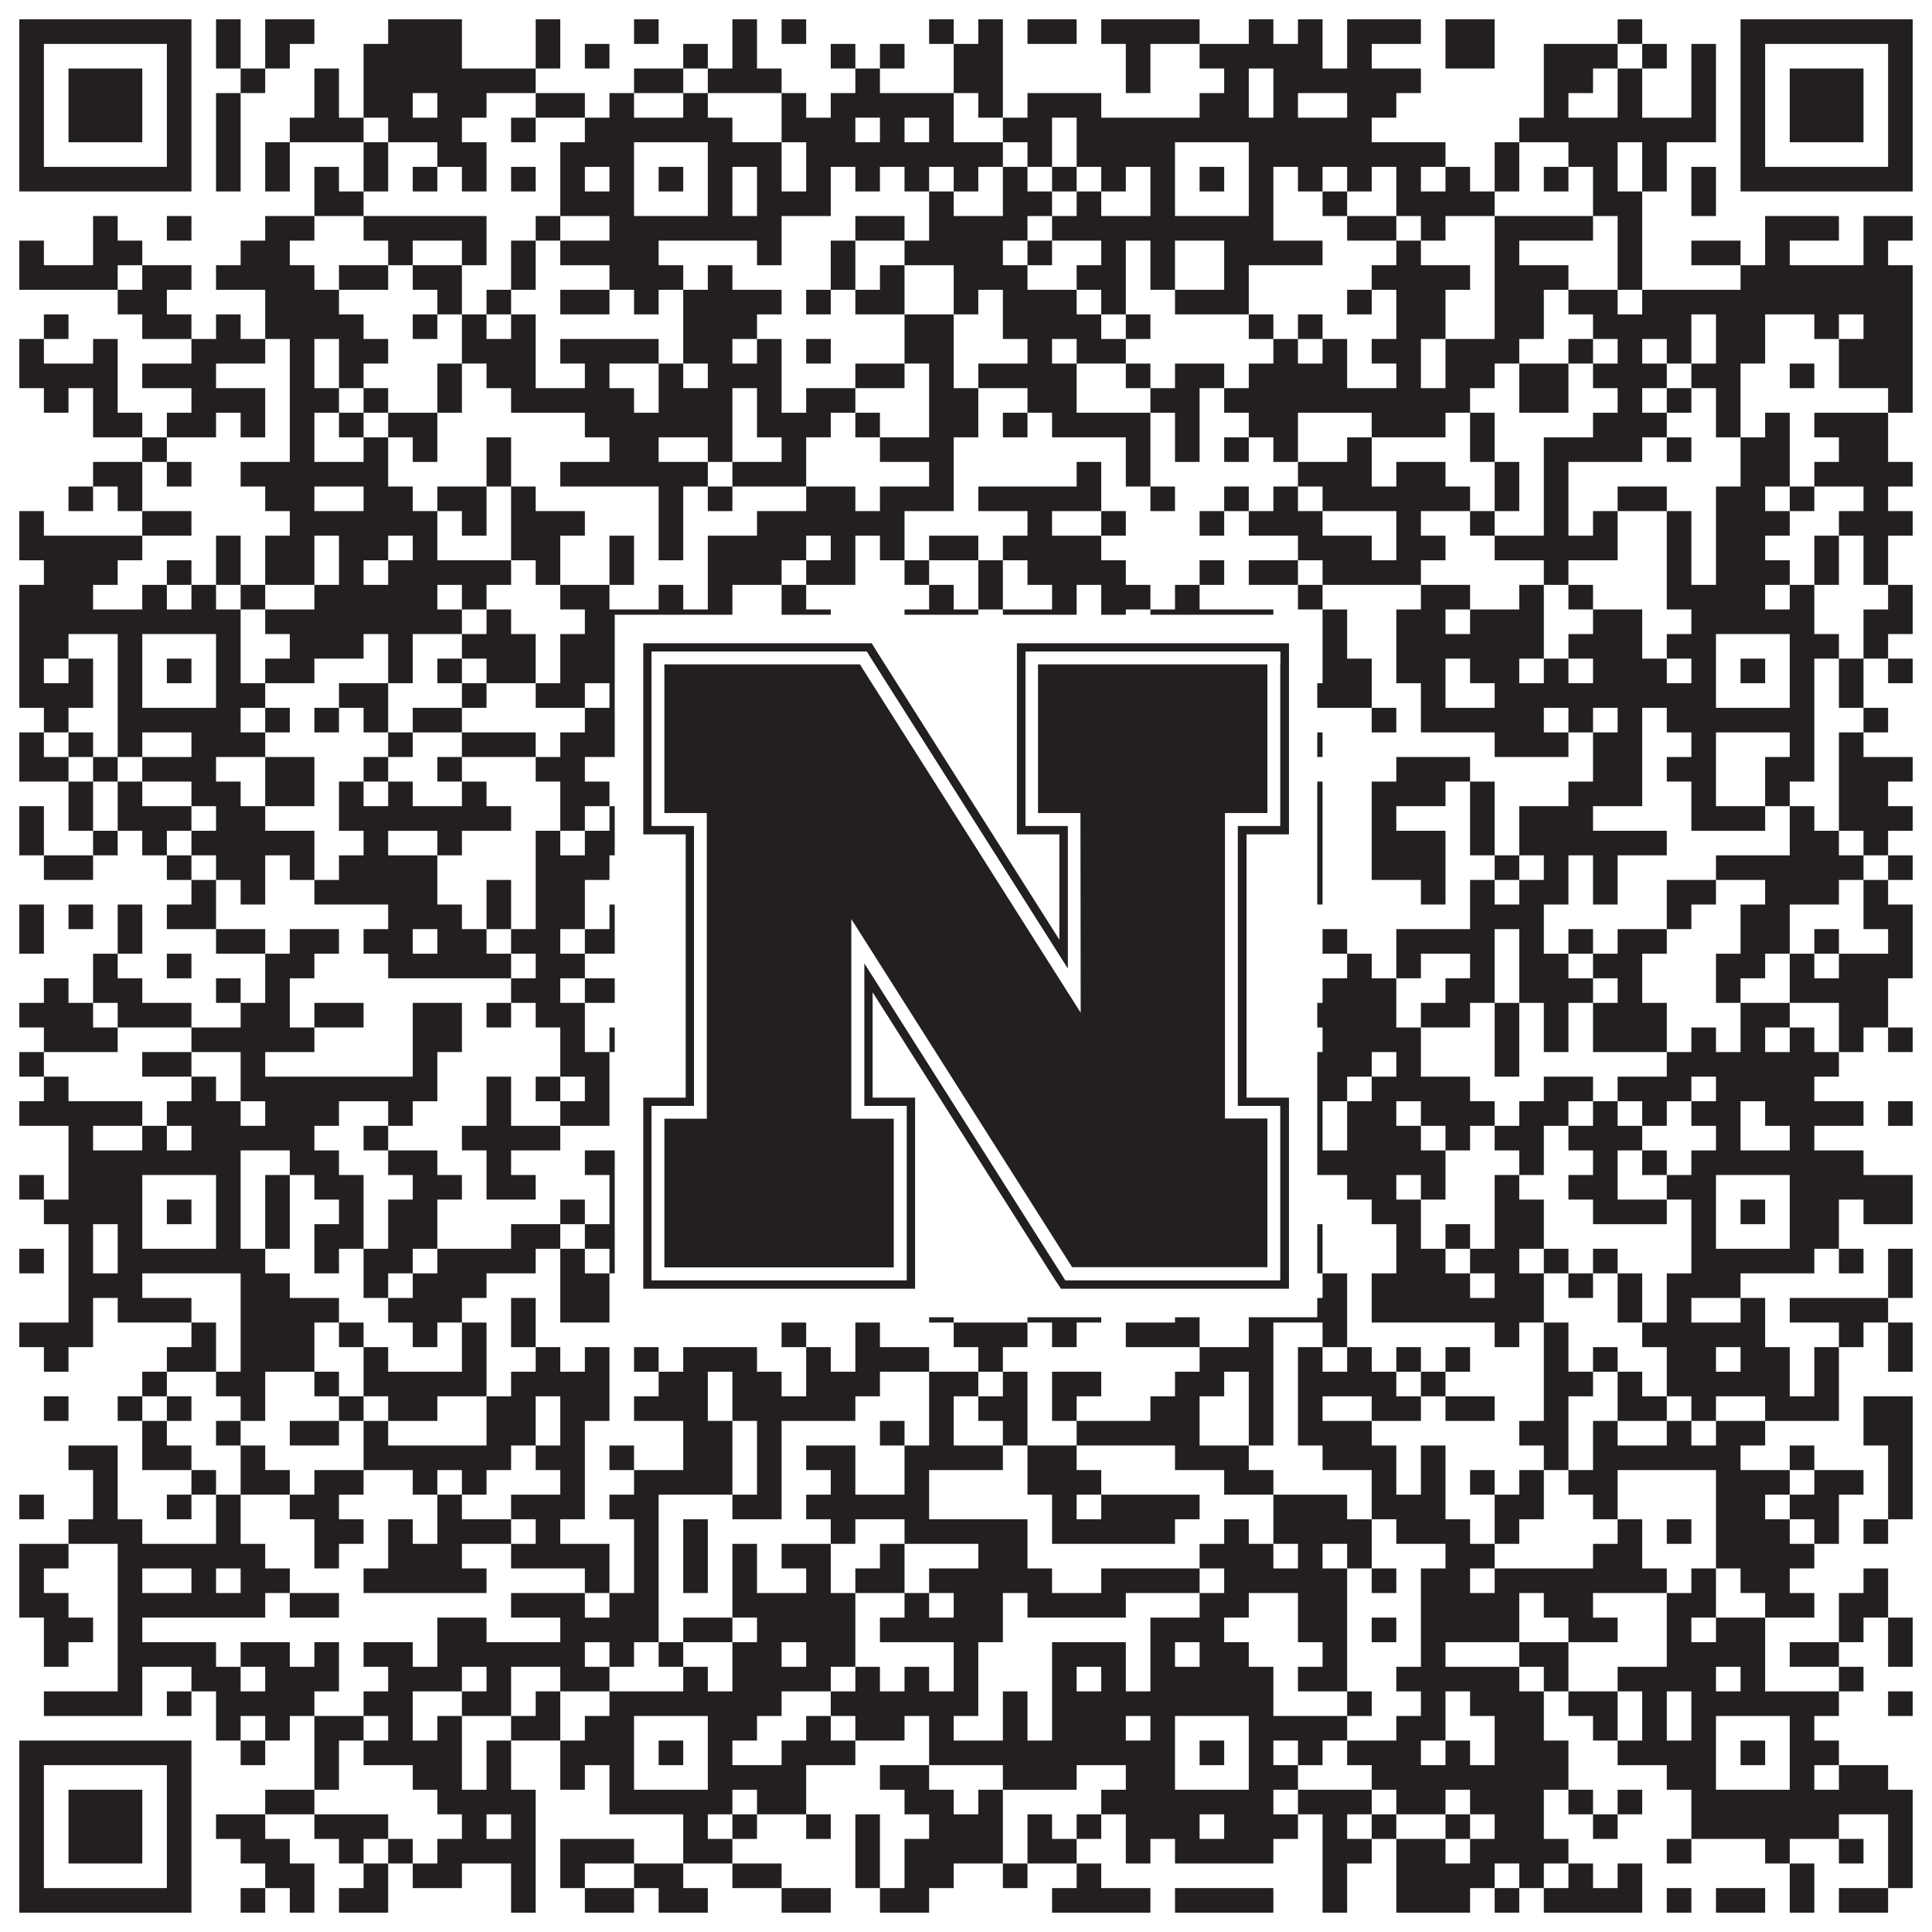
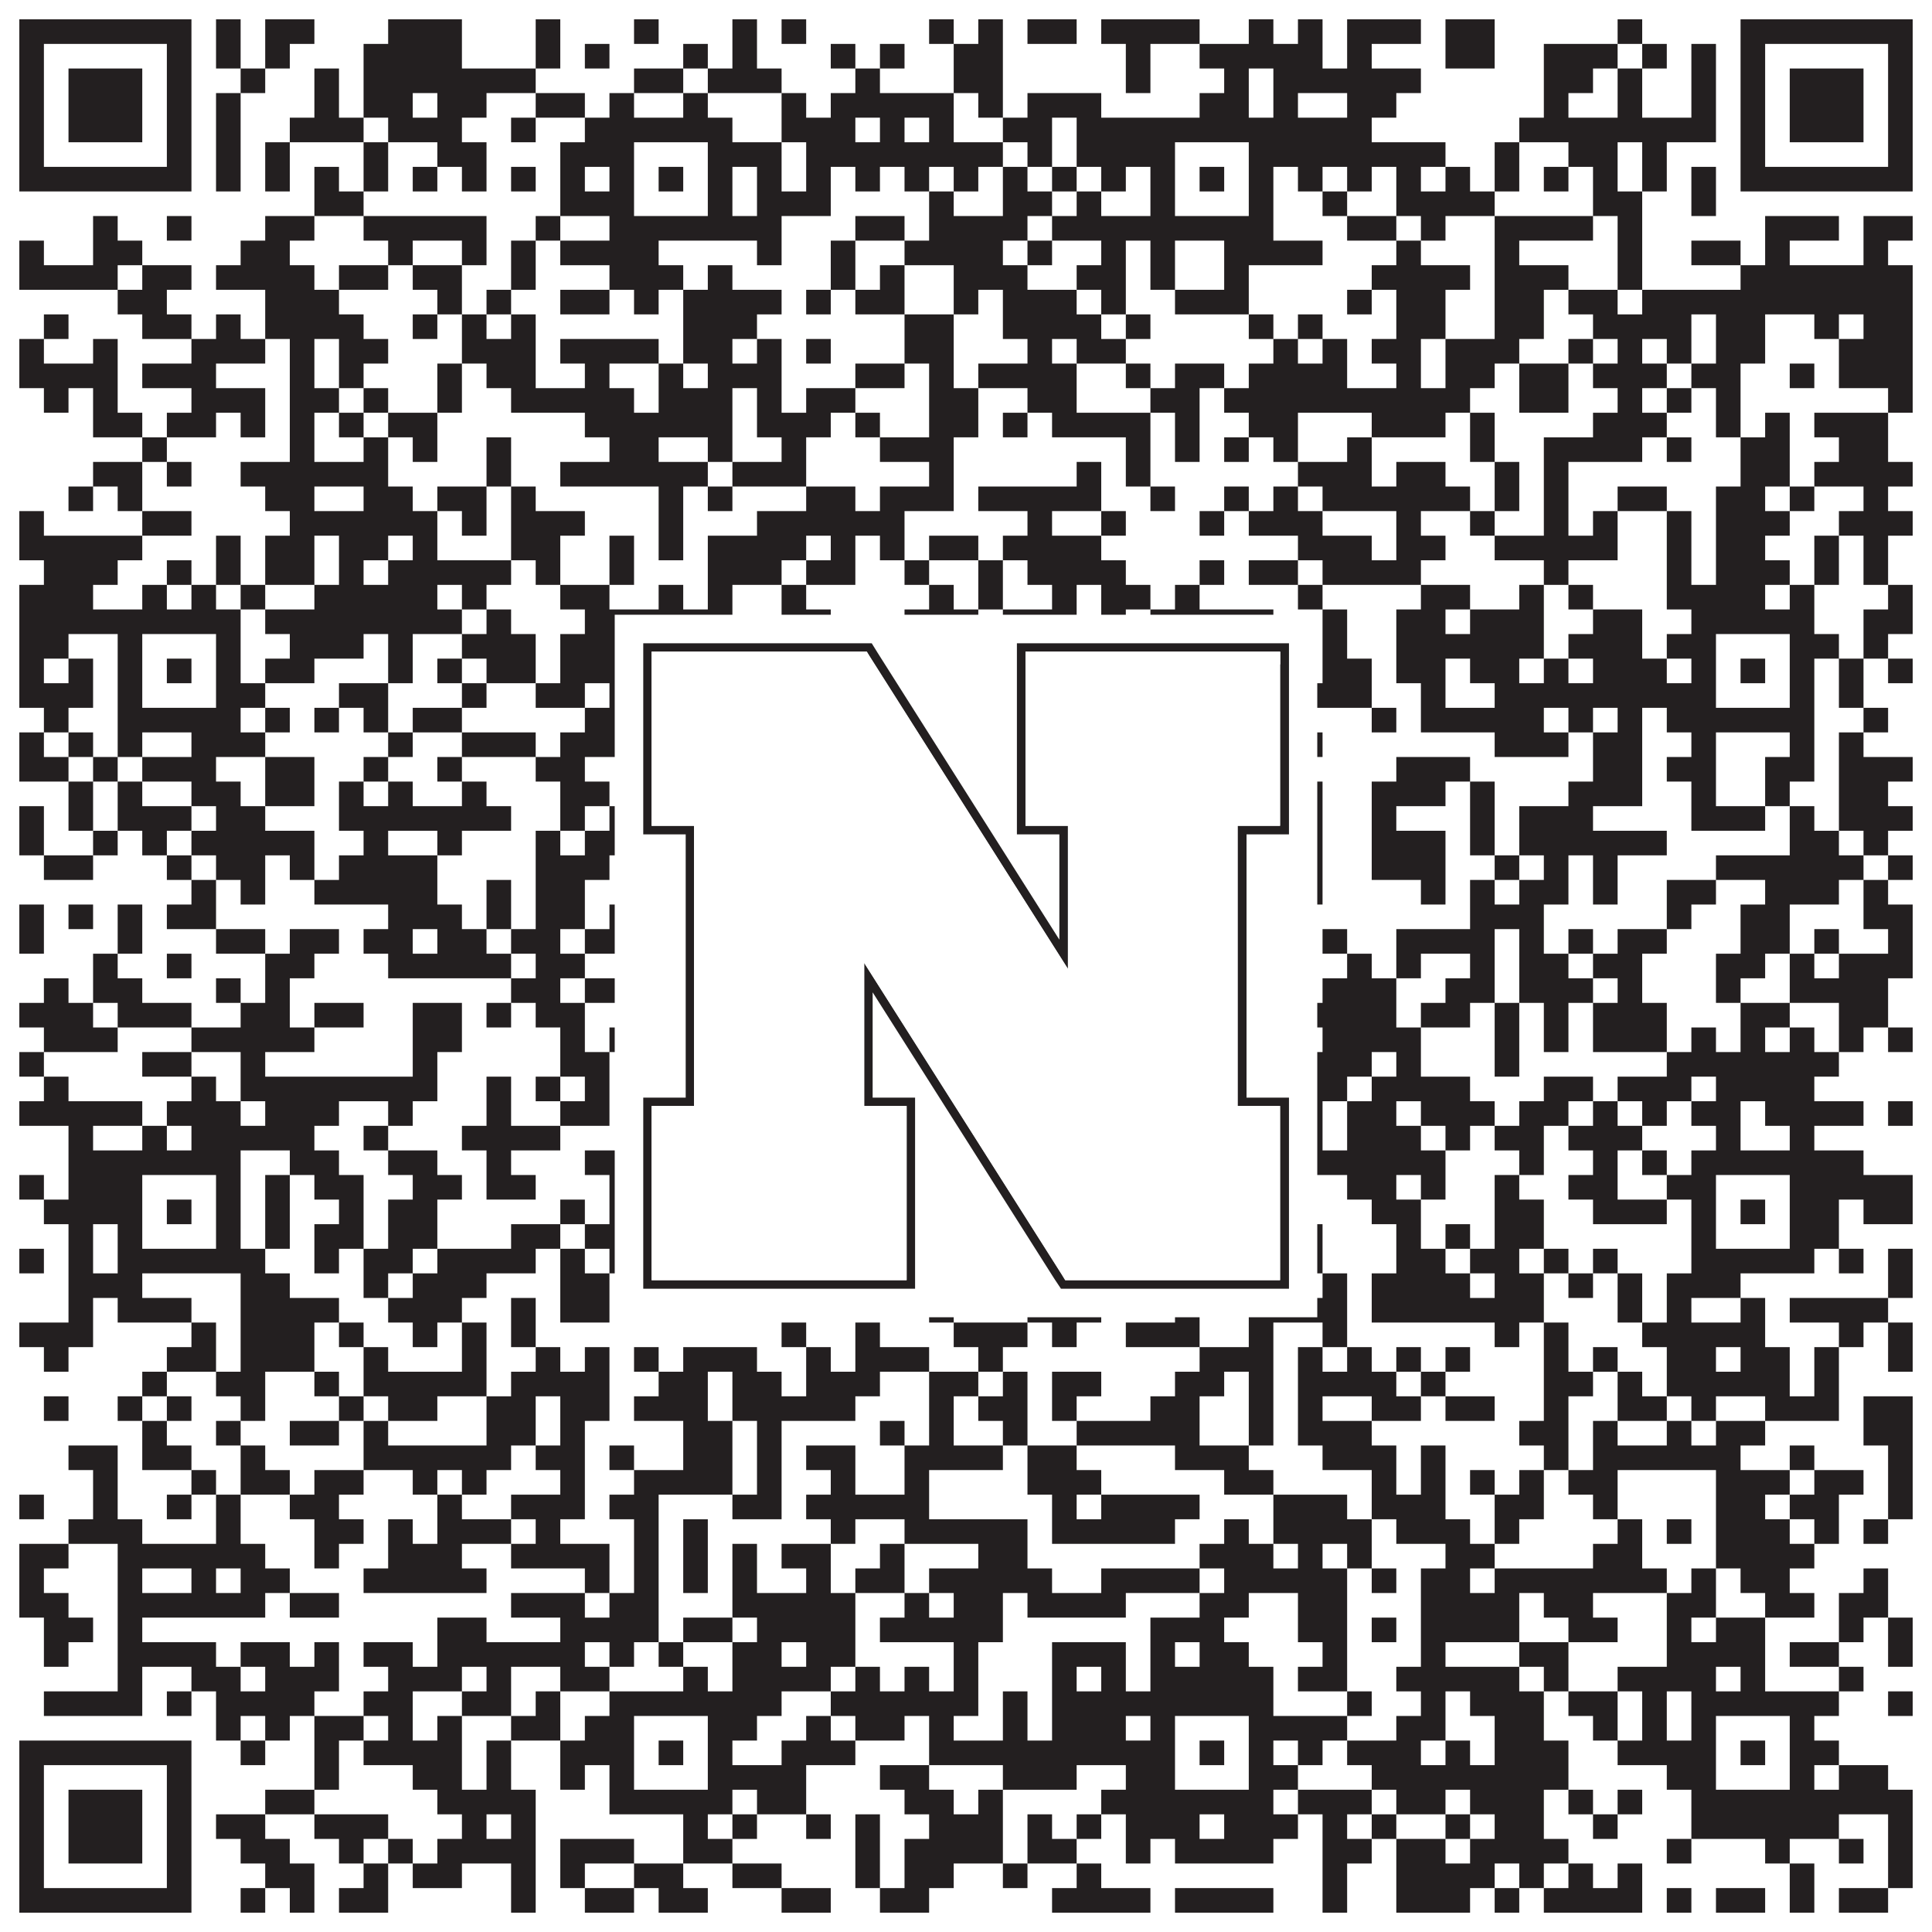
<svg xmlns="http://www.w3.org/2000/svg" version="1.1" width="1100px" height="1100px" viewBox="0 0 1100 1100">
  <rect x="0" y="0" width="1100" height="1100" fill="#ffffff" fill-opacity="1" />
  <path fill="#231f20" fill-opacity="1" d="M11,11L109,11L109,25L11,25ZM123,11L137,11L137,25L123,25ZM151,11L179,11L179,25L151,25ZM221,11L263,11L263,25L221,25ZM305,11L319,11L319,25L305,25ZM361,11L375,11L375,25L361,25ZM417,11L431,11L431,25L417,25ZM445,11L459,11L459,25L445,25ZM529,11L543,11L543,25L529,25ZM557,11L571,11L571,25L557,25ZM585,11L613,11L613,25L585,25ZM627,11L683,11L683,25L627,25ZM711,11L725,11L725,25L711,25ZM739,11L753,11L753,25L739,25ZM767,11L809,11L809,25L767,25ZM823,11L851,11L851,25L823,25ZM921,11L935,11L935,25L921,25ZM991,11L1089,11L1089,25L991,25ZM11,25L25,25L25,39L11,39ZM95,25L109,25L109,39L95,39ZM123,25L137,25L137,39L123,39ZM151,25L165,25L165,39L151,39ZM207,25L263,25L263,39L207,39ZM305,25L319,25L319,39L305,39ZM333,25L347,25L347,39L333,39ZM389,25L403,25L403,39L389,39ZM417,25L431,25L431,39L417,39ZM473,25L487,25L487,39L473,39ZM501,25L515,25L515,39L501,39ZM543,25L571,25L571,39L543,39ZM641,25L655,25L655,39L641,39ZM683,25L753,25L753,39L683,39ZM767,25L781,25L781,39L767,39ZM823,25L851,25L851,39L823,39ZM879,25L921,25L921,39L879,39ZM935,25L949,25L949,39L935,39ZM963,25L977,25L977,39L963,39ZM991,25L1005,25L1005,39L991,39ZM1075,25L1089,25L1089,39L1075,39ZM11,39L25,39L25,53L11,53ZM39,39L81,39L81,53L39,53ZM95,39L109,39L109,53L95,53ZM137,39L151,39L151,53L137,53ZM179,39L193,39L193,53L179,53ZM207,39L305,39L305,53L207,53ZM361,39L389,39L389,53L361,53ZM403,39L445,39L445,53L403,53ZM487,39L501,39L501,53L487,53ZM543,39L571,39L571,53L543,53ZM641,39L655,39L655,53L641,53ZM697,39L711,39L711,53L697,53ZM725,39L809,39L809,53L725,53ZM879,39L907,39L907,53L879,53ZM921,39L935,39L935,53L921,53ZM963,39L977,39L977,53L963,53ZM991,39L1005,39L1005,53L991,53ZM1019,39L1061,39L1061,53L1019,53ZM1075,39L1089,39L1089,53L1075,53ZM11,53L25,53L25,67L11,67ZM39,53L81,53L81,67L39,67ZM95,53L109,53L109,67L95,67ZM123,53L137,53L137,67L123,67ZM179,53L193,53L193,67L179,67ZM207,53L235,53L235,67L207,67ZM249,53L277,53L277,67L249,67ZM305,53L333,53L333,67L305,67ZM347,53L361,53L361,67L347,67ZM389,53L403,53L403,67L389,67ZM445,53L459,53L459,67L445,67ZM473,53L543,53L543,67L473,67ZM557,53L571,53L571,67L557,67ZM585,53L627,53L627,67L585,67ZM683,53L711,53L711,67L683,67ZM725,53L739,53L739,67L725,67ZM767,53L795,53L795,67L767,67ZM879,53L893,53L893,67L879,67ZM921,53L935,53L935,67L921,67ZM963,53L977,53L977,67L963,67ZM991,53L1005,53L1005,67L991,67ZM1019,53L1061,53L1061,67L1019,67ZM1075,53L1089,53L1089,67L1075,67ZM11,67L25,67L25,81L11,81ZM39,67L81,67L81,81L39,81ZM95,67L109,67L109,81L95,81ZM123,67L137,67L137,81L123,81ZM165,67L207,67L207,81L165,81ZM221,67L263,67L263,81L221,81ZM291,67L305,67L305,81L291,81ZM333,67L417,67L417,81L333,81ZM445,67L487,67L487,81L445,81ZM501,67L515,67L515,81L501,81ZM529,67L543,67L543,81L529,81ZM571,67L599,67L599,81L571,81ZM613,67L781,67L781,81L613,81ZM865,67L977,67L977,81L865,81ZM991,67L1005,67L1005,81L991,81ZM1019,67L1061,67L1061,81L1019,81ZM1075,67L1089,67L1089,81L1075,81ZM11,81L25,81L25,95L11,95ZM95,81L109,81L109,95L95,95ZM123,81L137,81L137,95L123,95ZM151,81L165,81L165,95L151,95ZM207,81L221,81L221,95L207,95ZM249,81L277,81L277,95L249,95ZM319,81L361,81L361,95L319,95ZM403,81L445,81L445,95L403,95ZM459,81L571,81L571,95L459,95ZM585,81L599,81L599,95L585,95ZM613,81L669,81L669,95L613,95ZM711,81L823,81L823,95L711,95ZM851,81L865,81L865,95L851,95ZM893,81L921,81L921,95L893,95ZM935,81L949,81L949,95L935,95ZM991,81L1005,81L1005,95L991,95ZM1075,81L1089,81L1089,95L1075,95ZM11,95L109,95L109,109L11,109ZM123,95L137,95L137,109L123,109ZM151,95L165,95L165,109L151,109ZM179,95L193,95L193,109L179,109ZM207,95L221,95L221,109L207,109ZM235,95L249,95L249,109L235,109ZM263,95L277,95L277,109L263,109ZM291,95L305,95L305,109L291,109ZM319,95L333,95L333,109L319,109ZM347,95L361,95L361,109L347,109ZM375,95L389,95L389,109L375,109ZM403,95L417,95L417,109L403,109ZM431,95L445,95L445,109L431,109ZM459,95L473,95L473,109L459,109ZM487,95L501,95L501,109L487,109ZM515,95L529,95L529,109L515,109ZM543,95L557,95L557,109L543,109ZM571,95L585,95L585,109L571,109ZM599,95L613,95L613,109L599,109ZM627,95L641,95L641,109L627,109ZM655,95L669,95L669,109L655,109ZM683,95L697,95L697,109L683,109ZM711,95L725,95L725,109L711,109ZM739,95L753,95L753,109L739,109ZM767,95L781,95L781,109L767,109ZM795,95L809,95L809,109L795,109ZM823,95L837,95L837,109L823,109ZM851,95L865,95L865,109L851,109ZM879,95L893,95L893,109L879,109ZM907,95L921,95L921,109L907,109ZM935,95L949,95L949,109L935,109ZM963,95L977,95L977,109L963,109ZM991,95L1089,95L1089,109L991,109ZM179,109L207,109L207,123L179,123ZM319,109L361,109L361,123L319,123ZM403,109L417,109L417,123L403,123ZM431,109L473,109L473,123L431,123ZM529,109L543,109L543,123L529,123ZM571,109L599,109L599,123L571,123ZM613,109L627,109L627,123L613,123ZM655,109L669,109L669,123L655,123ZM711,109L725,109L725,123L711,123ZM753,109L767,109L767,123L753,123ZM795,109L851,109L851,123L795,123ZM907,109L935,109L935,123L907,123ZM963,109L977,109L977,123L963,123ZM53,123L67,123L67,137L53,137ZM95,123L109,123L109,137L95,137ZM151,123L179,123L179,137L151,137ZM207,123L277,123L277,137L207,137ZM305,123L319,123L319,137L305,137ZM347,123L445,123L445,137L347,137ZM487,123L515,123L515,137L487,137ZM529,123L585,123L585,137L529,137ZM599,123L725,123L725,137L599,137ZM767,123L795,123L795,137L767,137ZM809,123L823,123L823,137L809,137ZM851,123L907,123L907,137L851,137ZM921,123L935,123L935,137L921,137ZM1005,123L1047,123L1047,137L1005,137ZM1061,123L1089,123L1089,137L1061,137ZM11,137L25,137L25,151L11,151ZM53,137L81,137L81,151L53,151ZM137,137L165,137L165,151L137,151ZM221,137L235,137L235,151L221,151ZM263,137L277,137L277,151L263,151ZM291,137L305,137L305,151L291,151ZM319,137L375,137L375,151L319,151ZM431,137L445,137L445,151L431,151ZM473,137L487,137L487,151L473,151ZM515,137L571,137L571,151L515,151ZM585,137L599,137L599,151L585,151ZM627,137L641,137L641,151L627,151ZM655,137L669,137L669,151L655,151ZM697,137L753,137L753,151L697,151ZM795,137L809,137L809,151L795,151ZM851,137L865,137L865,151L851,151ZM921,137L935,137L935,151L921,151ZM963,137L991,137L991,151L963,151ZM1005,137L1019,137L1019,151L1005,151ZM1061,137L1075,137L1075,151L1061,151ZM11,151L67,151L67,165L11,165ZM81,151L109,151L109,165L81,165ZM123,151L179,151L179,165L123,165ZM193,151L221,151L221,165L193,165ZM235,151L263,151L263,165L235,165ZM291,151L305,151L305,165L291,165ZM347,151L389,151L389,165L347,165ZM403,151L417,151L417,165L403,165ZM473,151L487,151L487,165L473,165ZM501,151L515,151L515,165L501,165ZM543,151L585,151L585,165L543,165ZM613,151L641,151L641,165L613,165ZM655,151L669,151L669,165L655,165ZM697,151L711,151L711,165L697,165ZM781,151L837,151L837,165L781,165ZM851,151L893,151L893,165L851,165ZM921,151L935,151L935,165L921,165ZM991,151L1089,151L1089,165L991,165ZM67,165L95,165L95,179L67,179ZM151,165L193,165L193,179L151,179ZM249,165L263,165L263,179L249,179ZM277,165L291,165L291,179L277,179ZM319,165L347,165L347,179L319,179ZM361,165L375,165L375,179L361,179ZM389,165L445,165L445,179L389,179ZM459,165L473,165L473,179L459,179ZM487,165L515,165L515,179L487,179ZM543,165L557,165L557,179L543,179ZM571,165L613,165L613,179L571,179ZM627,165L641,165L641,179L627,179ZM669,165L711,165L711,179L669,179ZM767,165L781,165L781,179L767,179ZM795,165L823,165L823,179L795,179ZM851,165L879,165L879,179L851,179ZM893,165L921,165L921,179L893,179ZM935,165L1089,165L1089,179L935,179ZM25,179L39,179L39,193L25,193ZM81,179L109,179L109,193L81,193ZM123,179L137,179L137,193L123,193ZM151,179L207,179L207,193L151,193ZM235,179L249,179L249,193L235,193ZM263,179L277,179L277,193L263,193ZM291,179L305,179L305,193L291,193ZM389,179L431,179L431,193L389,193ZM515,179L543,179L543,193L515,193ZM571,179L627,179L627,193L571,193ZM641,179L655,179L655,193L641,193ZM711,179L725,179L725,193L711,193ZM739,179L753,179L753,193L739,193ZM795,179L823,179L823,193L795,193ZM851,179L879,179L879,193L851,193ZM907,179L963,179L963,193L907,193ZM977,179L1005,179L1005,193L977,193ZM1033,179L1047,179L1047,193L1033,193ZM1061,179L1089,179L1089,193L1061,193ZM11,193L25,193L25,207L11,207ZM53,193L67,193L67,207L53,207ZM109,193L151,193L151,207L109,207ZM165,193L179,193L179,207L165,207ZM193,193L221,193L221,207L193,207ZM263,193L305,193L305,207L263,207ZM319,193L375,193L375,207L319,207ZM389,193L417,193L417,207L389,207ZM431,193L445,193L445,207L431,207ZM459,193L473,193L473,207L459,207ZM515,193L543,193L543,207L515,207ZM585,193L599,193L599,207L585,207ZM613,193L641,193L641,207L613,207ZM725,193L739,193L739,207L725,207ZM753,193L767,193L767,207L753,207ZM781,193L809,193L809,207L781,207ZM823,193L865,193L865,207L823,207ZM893,193L907,193L907,207L893,207ZM921,193L935,193L935,207L921,207ZM949,193L963,193L963,207L949,207ZM977,193L1005,193L1005,207L977,207ZM1047,193L1089,193L1089,207L1047,207ZM11,207L67,207L67,221L11,221ZM81,207L123,207L123,221L81,221ZM165,207L179,207L179,221L165,221ZM193,207L207,207L207,221L193,221ZM249,207L263,207L263,221L249,221ZM277,207L305,207L305,221L277,221ZM333,207L347,207L347,221L333,221ZM375,207L389,207L389,221L375,221ZM403,207L445,207L445,221L403,221ZM487,207L515,207L515,221L487,221ZM529,207L543,207L543,221L529,221ZM557,207L613,207L613,221L557,221ZM641,207L655,207L655,221L641,221ZM669,207L697,207L697,221L669,221ZM711,207L767,207L767,221L711,221ZM795,207L809,207L809,221L795,221ZM823,207L851,207L851,221L823,221ZM865,207L893,207L893,221L865,221ZM907,207L949,207L949,221L907,221ZM963,207L991,207L991,221L963,221ZM1019,207L1033,207L1033,221L1019,221ZM1047,207L1089,207L1089,221L1047,221ZM25,221L39,221L39,235L25,235ZM53,221L67,221L67,235L53,235ZM109,221L151,221L151,235L109,235ZM165,221L193,221L193,235L165,235ZM207,221L221,221L221,235L207,235ZM249,221L263,221L263,235L249,235ZM291,221L361,221L361,235L291,235ZM375,221L417,221L417,235L375,235ZM431,221L445,221L445,235L431,235ZM459,221L487,221L487,235L459,235ZM529,221L557,221L557,235L529,235ZM585,221L613,221L613,235L585,235ZM655,221L683,221L683,235L655,235ZM697,221L837,221L837,235L697,235ZM865,221L893,221L893,235L865,235ZM921,221L935,221L935,235L921,235ZM949,221L963,221L963,235L949,235ZM977,221L991,221L991,235L977,235ZM1075,221L1089,221L1089,235L1075,235ZM53,235L81,235L81,249L53,249ZM95,235L123,235L123,249L95,249ZM137,235L151,235L151,249L137,249ZM165,235L179,235L179,249L165,249ZM193,235L207,235L207,249L193,249ZM221,235L249,235L249,249L221,249ZM333,235L417,235L417,249L333,249ZM431,235L473,235L473,249L431,249ZM487,235L501,235L501,249L487,249ZM529,235L557,235L557,249L529,249ZM571,235L585,235L585,249L571,249ZM599,235L655,235L655,249L599,249ZM669,235L683,235L683,249L669,249ZM711,235L739,235L739,249L711,249ZM781,235L823,235L823,249L781,249ZM837,235L851,235L851,249L837,249ZM907,235L949,235L949,249L907,249ZM977,235L991,235L991,249L977,249ZM1005,235L1019,235L1019,249L1005,249ZM1033,235L1075,235L1075,249L1033,249ZM81,249L95,249L95,263L81,263ZM165,249L179,249L179,263L165,263ZM207,249L221,249L221,263L207,263ZM235,249L249,249L249,263L235,263ZM277,249L291,249L291,263L277,263ZM347,249L375,249L375,263L347,263ZM403,249L417,249L417,263L403,263ZM445,249L459,249L459,263L445,263ZM501,249L543,249L543,263L501,263ZM641,249L655,249L655,263L641,263ZM669,249L683,249L683,263L669,263ZM697,249L711,249L711,263L697,263ZM725,249L739,249L739,263L725,263ZM767,249L781,249L781,263L767,263ZM837,249L851,249L851,263L837,263ZM879,249L935,249L935,263L879,263ZM949,249L963,249L963,263L949,263ZM991,249L1019,249L1019,263L991,263ZM1047,249L1075,249L1075,263L1047,263ZM53,263L81,263L81,277L53,277ZM95,263L109,263L109,277L95,277ZM137,263L221,263L221,277L137,277ZM277,263L291,263L291,277L277,277ZM319,263L403,263L403,277L319,277ZM417,263L459,263L459,277L417,277ZM529,263L543,263L543,277L529,277ZM613,263L627,263L627,277L613,277ZM641,263L655,263L655,277L641,277ZM739,263L781,263L781,277L739,277ZM795,263L823,263L823,277L795,277ZM851,263L865,263L865,277L851,277ZM879,263L893,263L893,277L879,277ZM991,263L1019,263L1019,277L991,277ZM1033,263L1089,263L1089,277L1033,277ZM39,277L53,277L53,291L39,291ZM67,277L81,277L81,291L67,291ZM151,277L179,277L179,291L151,291ZM207,277L235,277L235,291L207,291ZM249,277L277,277L277,291L249,291ZM291,277L305,277L305,291L291,291ZM375,277L389,277L389,291L375,291ZM403,277L417,277L417,291L403,291ZM459,277L487,277L487,291L459,291ZM501,277L543,277L543,291L501,291ZM557,277L627,277L627,291L557,291ZM655,277L669,277L669,291L655,291ZM697,277L711,277L711,291L697,291ZM725,277L739,277L739,291L725,291ZM753,277L837,277L837,291L753,291ZM851,277L865,277L865,291L851,291ZM879,277L893,277L893,291L879,291ZM921,277L949,277L949,291L921,291ZM977,277L1005,277L1005,291L977,291ZM1019,277L1033,277L1033,291L1019,291ZM1061,277L1075,277L1075,291L1061,291ZM11,291L25,291L25,305L11,305ZM81,291L109,291L109,305L81,305ZM165,291L249,291L249,305L165,305ZM263,291L277,291L277,305L263,305ZM291,291L333,291L333,305L291,305ZM375,291L389,291L389,305L375,305ZM431,291L515,291L515,305L431,305ZM585,291L599,291L599,305L585,305ZM627,291L641,291L641,305L627,305ZM683,291L697,291L697,305L683,305ZM711,291L753,291L753,305L711,305ZM795,291L809,291L809,305L795,305ZM837,291L851,291L851,305L837,305ZM879,291L893,291L893,305L879,305ZM907,291L921,291L921,305L907,305ZM949,291L963,291L963,305L949,305ZM977,291L1019,291L1019,305L977,305ZM1047,291L1089,291L1089,305L1047,305ZM11,305L81,305L81,319L11,319ZM123,305L137,305L137,319L123,319ZM151,305L179,305L179,319L151,319ZM193,305L221,305L221,319L193,319ZM235,305L249,305L249,319L235,319ZM291,305L319,305L319,319L291,319ZM347,305L361,305L361,319L347,319ZM375,305L389,305L389,319L375,319ZM403,305L459,305L459,319L403,319ZM473,305L487,305L487,319L473,319ZM501,305L515,305L515,319L501,319ZM529,305L557,305L557,319L529,319ZM571,305L627,305L627,319L571,319ZM739,305L781,305L781,319L739,319ZM795,305L823,305L823,319L795,319ZM851,305L921,305L921,319L851,319ZM949,305L963,305L963,319L949,319ZM977,305L1005,305L1005,319L977,319ZM1033,305L1047,305L1047,319L1033,319ZM1061,305L1075,305L1075,319L1061,319ZM25,319L67,319L67,333L25,333ZM95,319L109,319L109,333L95,333ZM123,319L137,319L137,333L123,333ZM151,319L179,319L179,333L151,333ZM193,319L207,319L207,333L193,333ZM221,319L291,319L291,333L221,333ZM305,319L319,319L319,333L305,333ZM347,319L361,319L361,333L347,333ZM403,319L445,319L445,333L403,333ZM459,319L487,319L487,333L459,333ZM515,319L529,319L529,333L515,333ZM557,319L571,319L571,333L557,333ZM585,319L641,319L641,333L585,333ZM683,319L697,319L697,333L683,333ZM711,319L739,319L739,333L711,333ZM753,319L809,319L809,333L753,333ZM879,319L893,319L893,333L879,333ZM949,319L963,319L963,333L949,333ZM977,319L1019,319L1019,333L977,333ZM1033,319L1047,319L1047,333L1033,333ZM1061,319L1075,319L1075,333L1061,333ZM11,333L53,333L53,347L11,347ZM81,333L95,333L95,347L81,347ZM109,333L123,333L123,347L109,347ZM137,333L151,333L151,347L137,347ZM179,333L249,333L249,347L179,347ZM263,333L277,333L277,347L263,347ZM319,333L347,333L347,347L319,347ZM375,333L389,333L389,347L375,347ZM403,333L417,333L417,347L403,347ZM445,333L459,333L459,347L445,347ZM529,333L543,333L543,347L529,347ZM557,333L571,333L571,347L557,347ZM599,333L613,333L613,347L599,347ZM627,333L655,333L655,347L627,347ZM669,333L683,333L683,347L669,347ZM739,333L753,333L753,347L739,347ZM809,333L837,333L837,347L809,347ZM865,333L879,333L879,347L865,347ZM893,333L907,333L907,347L893,347ZM949,333L1005,333L1005,347L949,347ZM1019,333L1033,333L1033,347L1019,347ZM1075,333L1089,333L1089,347L1075,347ZM11,347L137,347L137,361L11,361ZM151,347L263,347L263,361L151,361ZM277,347L291,347L291,361L277,361ZM333,347L417,347L417,361L333,361ZM445,347L473,347L473,361L445,361ZM515,347L557,347L557,361L515,361ZM571,347L613,347L613,361L571,361ZM627,347L641,347L641,361L627,361ZM655,347L725,347L725,361L655,361ZM753,347L767,347L767,361L753,361ZM795,347L823,347L823,361L795,361ZM837,347L879,347L879,361L837,361ZM907,347L935,347L935,361L907,361ZM963,347L1033,347L1033,361L963,361ZM1061,347L1089,347L1089,361L1061,361ZM11,361L39,361L39,375L11,375ZM67,361L81,361L81,375L67,375ZM123,361L137,361L137,375L123,375ZM165,361L207,361L207,375L165,375ZM221,361L235,361L235,375L221,375ZM263,361L305,361L305,375L263,375ZM319,361L361,361L361,375L319,375ZM403,361L417,361L417,375L403,375ZM431,361L459,361L459,375L431,375ZM487,361L529,361L529,375L487,375ZM543,361L557,361L557,375L543,375ZM571,361L599,361L599,375L571,375ZM613,361L641,361L641,375L613,375ZM655,361L669,361L669,375L655,375ZM711,361L739,361L739,375L711,375ZM753,361L767,361L767,375L753,375ZM795,361L879,361L879,375L795,375ZM893,361L935,361L935,375L893,375ZM949,361L977,361L977,375L949,375ZM1019,361L1047,361L1047,375L1019,375ZM1061,361L1075,361L1075,375L1061,375ZM11,375L25,375L25,389L11,389ZM39,375L53,375L53,389L39,389ZM67,375L81,375L81,389L67,389ZM95,375L109,375L109,389L95,389ZM123,375L137,375L137,389L123,389ZM151,375L179,375L179,389L151,389ZM221,375L235,375L235,389L221,389ZM249,375L263,375L263,389L249,389ZM277,375L305,375L305,389L277,389ZM319,375L361,375L361,389L319,389ZM375,375L389,375L389,389L375,389ZM403,375L473,375L473,389L403,389ZM487,375L501,375L501,389L487,389ZM529,375L543,375L543,389L529,389ZM557,375L585,375L585,389L557,389ZM627,375L641,375L641,389L627,389ZM655,375L669,375L669,389L655,389ZM683,375L697,375L697,389L683,389ZM711,375L725,375L725,389L711,389ZM753,375L781,375L781,389L753,389ZM795,375L823,375L823,389L795,389ZM837,375L865,375L865,389L837,389ZM879,375L893,375L893,389L879,389ZM907,375L949,375L949,389L907,389ZM963,375L977,375L977,389L963,389ZM991,375L1005,375L1005,389L991,389ZM1019,375L1033,375L1033,389L1019,389ZM1047,375L1061,375L1061,389L1047,389ZM1075,375L1089,375L1089,389L1075,389ZM11,389L53,389L53,403L11,403ZM67,389L81,389L81,403L67,403ZM123,389L151,389L151,403L123,403ZM193,389L221,389L221,403L193,403ZM263,389L277,389L277,403L263,403ZM305,389L333,389L333,403L305,403ZM347,389L361,389L361,403L347,403ZM403,389L445,389L445,403L403,403ZM459,389L543,389L543,403L459,403ZM599,389L627,389L627,403L599,403ZM641,389L669,389L669,403L641,403ZM711,389L781,389L781,403L711,403ZM809,389L823,389L823,403L809,403ZM851,389L977,389L977,403L851,403ZM1019,389L1033,389L1033,403L1019,403ZM1047,389L1061,389L1061,403L1047,403ZM25,403L39,403L39,417L25,417ZM67,403L137,403L137,417L67,417ZM151,403L165,403L165,417L151,417ZM179,403L193,403L193,417L179,417ZM207,403L221,403L221,417L207,417ZM235,403L263,403L263,417L235,417ZM333,403L431,403L431,417L333,417ZM445,403L487,403L487,417L445,417ZM501,403L515,403L515,417L501,417ZM543,403L557,403L557,417L543,417ZM585,403L599,403L599,417L585,417ZM627,403L641,403L641,417L627,417ZM655,403L725,403L725,417L655,417ZM781,403L795,403L795,417L781,417ZM809,403L879,403L879,417L809,417ZM893,403L907,403L907,417L893,417ZM921,403L935,403L935,417L921,417ZM949,403L1033,403L1033,417L949,417ZM1061,403L1075,403L1075,417L1061,417ZM11,417L25,417L25,431L11,431ZM39,417L53,417L53,431L39,431ZM67,417L81,417L81,431L67,431ZM109,417L151,417L151,431L109,431ZM221,417L235,417L235,431L221,431ZM263,417L305,417L305,431L263,431ZM319,417L361,417L361,431L319,431ZM389,417L403,417L403,431L389,431ZM417,417L459,417L459,431L417,431ZM473,417L529,417L529,431L473,431ZM543,417L557,417L557,431L543,431ZM585,417L599,417L599,431L585,431ZM613,417L627,417L627,431L613,431ZM641,417L683,417L683,431L641,431ZM697,417L711,417L711,431L697,431ZM739,417L753,417L753,431L739,431ZM851,417L893,417L893,431L851,431ZM907,417L935,417L935,431L907,431ZM963,417L977,417L977,431L963,431ZM1019,417L1033,417L1033,431L1019,431ZM1047,417L1061,417L1061,431L1047,431ZM11,431L39,431L39,445L11,445ZM53,431L67,431L67,445L53,445ZM81,431L123,431L123,445L81,445ZM151,431L179,431L179,445L151,445ZM207,431L221,431L221,445L207,445ZM249,431L263,431L263,445L249,445ZM305,431L333,431L333,445L305,445ZM389,431L403,431L403,445L389,445ZM417,431L445,431L445,445L417,445ZM473,431L501,431L501,445L473,445ZM515,431L529,431L529,445L515,445ZM543,431L557,431L557,445L543,445ZM585,431L669,431L669,445L585,445ZM795,431L837,431L837,445L795,445ZM907,431L935,431L935,445L907,445ZM949,431L977,431L977,445L949,445ZM1005,431L1033,431L1033,445L1005,445ZM1047,431L1089,431L1089,445L1047,445ZM39,445L53,445L53,459L39,459ZM67,445L81,445L81,459L67,459ZM109,445L137,445L137,459L109,459ZM151,445L179,445L179,459L151,459ZM193,445L207,445L207,459L193,459ZM221,445L235,445L235,459L221,459ZM263,445L277,445L277,459L263,459ZM319,445L347,445L347,459L319,459ZM361,445L417,445L417,459L361,459ZM431,445L445,445L445,459L431,459ZM459,445L501,445L501,459L459,459ZM515,445L529,445L529,459L515,459ZM543,445L571,445L571,459L543,459ZM585,445L599,445L599,459L585,459ZM613,445L627,445L627,459L613,459ZM655,445L669,445L669,459L655,459ZM725,445L753,445L753,459L725,459ZM781,445L823,445L823,459L781,459ZM837,445L851,445L851,459L837,459ZM893,445L935,445L935,459L893,459ZM963,445L977,445L977,459L963,459ZM1005,445L1019,445L1019,459L1005,459ZM1047,445L1075,445L1075,459L1047,459ZM11,459L25,459L25,473L11,473ZM39,459L53,459L53,473L39,473ZM67,459L109,459L109,473L67,473ZM123,459L151,459L151,473L123,473ZM193,459L291,459L291,473L193,473ZM319,459L333,459L333,473L319,473ZM347,459L417,459L417,473L347,473ZM459,459L529,459L529,473L459,473ZM571,459L599,459L599,473L571,473ZM627,459L641,459L641,473L627,473ZM655,459L753,459L753,473L655,473ZM781,459L795,459L795,473L781,473ZM837,459L851,459L851,473L837,473ZM865,459L907,459L907,473L865,473ZM963,459L1005,459L1005,473L963,473ZM1019,459L1033,459L1033,473L1019,473ZM1047,459L1089,459L1089,473L1047,473ZM11,473L25,473L25,487L11,487ZM53,473L67,473L67,487L53,487ZM81,473L95,473L95,487L81,487ZM109,473L179,473L179,487L109,487ZM207,473L221,473L221,487L207,487ZM249,473L263,473L263,487L249,487ZM305,473L319,473L319,487L305,487ZM333,473L417,473L417,487L333,487ZM445,473L459,473L459,487L445,487ZM473,473L501,473L501,487L473,487ZM543,473L599,473L599,487L543,487ZM641,473L683,473L683,487L641,487ZM697,473L711,473L711,487L697,487ZM739,473L753,473L753,487L739,487ZM781,473L823,473L823,487L781,487ZM837,473L851,473L851,487L837,487ZM865,473L949,473L949,487L865,487ZM1019,473L1047,473L1047,487L1019,487ZM1061,473L1075,473L1075,487L1061,487ZM25,487L53,487L53,501L25,501ZM95,487L109,487L109,501L95,501ZM123,487L151,487L151,501L123,501ZM165,487L179,487L179,501L165,501ZM193,487L249,487L249,501L193,501ZM305,487L347,487L347,501L305,501ZM389,487L417,487L417,501L389,501ZM473,487L557,487L557,501L473,501ZM571,487L627,487L627,501L571,501ZM669,487L725,487L725,501L669,501ZM739,487L753,487L753,501L739,501ZM781,487L823,487L823,501L781,501ZM851,487L865,487L865,501L851,501ZM879,487L893,487L893,501L879,501ZM907,487L921,487L921,501L907,501ZM977,487L1061,487L1061,501L977,501ZM1075,487L1089,487L1089,501L1075,501ZM109,501L123,501L123,515L109,515ZM137,501L151,501L151,515L137,515ZM179,501L249,501L249,515L179,515ZM277,501L291,501L291,515L277,515ZM305,501L333,501L333,515L305,515ZM403,501L417,501L417,515L403,515ZM459,501L473,501L473,515L459,515ZM487,501L515,501L515,515L487,515ZM543,501L557,501L557,515L543,515ZM585,501L627,501L627,515L585,515ZM641,501L669,501L669,515L641,515ZM683,501L753,501L753,515L683,515ZM809,501L823,501L823,515L809,515ZM837,501L851,501L851,515L837,515ZM865,501L893,501L893,515L865,515ZM907,501L921,501L921,515L907,515ZM949,501L977,501L977,515L949,515ZM1005,501L1047,501L1047,515L1005,515ZM1061,501L1075,501L1075,515L1061,515ZM11,515L25,515L25,529L11,529ZM39,515L53,515L53,529L39,529ZM67,515L81,515L81,529L67,529ZM95,515L123,515L123,529L95,529ZM221,515L263,515L263,529L221,529ZM277,515L291,515L291,529L277,529ZM305,515L333,515L333,529L305,529ZM347,515L361,515L361,529L347,529ZM375,515L403,515L403,529L375,529ZM417,515L431,515L431,529L417,529ZM445,515L473,515L473,529L445,529ZM529,515L557,515L557,529L529,529ZM571,515L585,515L585,529L571,529ZM613,515L627,515L627,529L613,529ZM641,515L683,515L683,529L641,529ZM837,515L879,515L879,529L837,529ZM949,515L963,515L963,529L949,529ZM991,515L1019,515L1019,529L991,529ZM1061,515L1089,515L1089,529L1061,529ZM11,529L25,529L25,543L11,543ZM67,529L81,529L81,543L67,543ZM123,529L151,529L151,543L123,543ZM165,529L193,529L193,543L165,543ZM207,529L235,529L235,543L207,543ZM249,529L277,529L277,543L249,543ZM291,529L319,529L319,543L291,543ZM333,529L361,529L361,543L333,543ZM375,529L445,529L445,543L375,543ZM459,529L515,529L515,543L459,543ZM529,529L543,529L543,543L529,543ZM557,529L571,529L571,543L557,543ZM585,529L613,529L613,543L585,543ZM627,529L641,529L641,543L627,543ZM669,529L683,529L683,543L669,543ZM697,529L725,529L725,543L697,543ZM753,529L767,529L767,543L753,543ZM795,529L851,529L851,543L795,543ZM865,529L879,529L879,543L865,543ZM893,529L907,529L907,543L893,543ZM921,529L949,529L949,543L921,543ZM991,529L1019,529L1019,543L991,543ZM1033,529L1047,529L1047,543L1033,543ZM1075,529L1089,529L1089,543L1075,543ZM53,543L67,543L67,557L53,557ZM95,543L109,543L109,557L95,557ZM151,543L179,543L179,557L151,557ZM221,543L291,543L291,557L221,557ZM305,543L333,543L333,557L305,557ZM389,543L403,543L403,557L389,557ZM417,543L431,543L431,557L417,557ZM473,543L487,543L487,557L473,557ZM529,543L543,543L543,557L529,557ZM557,543L599,543L599,557L557,557ZM627,543L655,543L655,557L627,557ZM669,543L725,543L725,557L669,557ZM767,543L781,543L781,557L767,557ZM795,543L809,543L809,557L795,557ZM837,543L851,543L851,557L837,557ZM865,543L893,543L893,557L865,557ZM907,543L935,543L935,557L907,557ZM977,543L1005,543L1005,557L977,557ZM1019,543L1033,543L1033,557L1019,557ZM1047,543L1089,543L1089,557L1047,557ZM25,557L39,557L39,571L25,571ZM53,557L81,557L81,571L53,571ZM123,557L137,557L137,571L123,571ZM151,557L165,557L165,571L151,571ZM291,557L319,557L319,571L291,571ZM333,557L361,557L361,571L333,571ZM417,557L445,557L445,571L417,571ZM515,557L557,557L557,571L515,571ZM585,557L641,557L641,571L585,571ZM669,557L697,557L697,571L669,571ZM711,557L725,557L725,571L711,571ZM753,557L795,557L795,571L753,571ZM823,557L851,557L851,571L823,571ZM865,557L907,557L907,571L865,571ZM921,557L935,557L935,571L921,571ZM977,557L991,557L991,571L977,571ZM1019,557L1075,557L1075,571L1019,571ZM11,571L53,571L53,585L11,585ZM67,571L109,571L109,585L67,585ZM137,571L165,571L165,585L137,585ZM179,571L207,571L207,585L179,585ZM235,571L263,571L263,585L235,585ZM277,571L291,571L291,585L277,585ZM305,571L333,571L333,585L305,585ZM417,571L431,571L431,585L417,585ZM445,571L473,571L473,585L445,585ZM487,571L501,571L501,585L487,585ZM529,571L557,571L557,585L529,585ZM571,571L585,571L585,585L571,585ZM599,571L655,571L655,585L599,585ZM683,571L697,571L697,585L683,585ZM711,571L795,571L795,585L711,585ZM809,571L837,571L837,585L809,585ZM851,571L865,571L865,585L851,585ZM879,571L893,571L893,585L879,585ZM907,571L949,571L949,585L907,585ZM991,571L1019,571L1019,585L991,585ZM1047,571L1075,571L1075,585L1047,585ZM25,585L67,585L67,599L25,599ZM109,585L179,585L179,599L109,599ZM235,585L263,585L263,599L235,599ZM319,585L333,585L333,599L319,599ZM347,585L389,585L389,599L347,599ZM445,585L459,585L459,599L445,599ZM473,585L487,585L487,599L473,599ZM501,585L515,585L515,599L501,599ZM529,585L543,585L543,599L529,599ZM557,585L599,585L599,599L557,599ZM627,585L655,585L655,599L627,599ZM683,585L711,585L711,599L683,599ZM753,585L809,585L809,599L753,599ZM851,585L865,585L865,599L851,599ZM879,585L893,585L893,599L879,599ZM907,585L949,585L949,599L907,599ZM963,585L977,585L977,599L963,599ZM991,585L1005,585L1005,599L991,599ZM1019,585L1033,585L1033,599L1019,599ZM1047,585L1061,585L1061,599L1047,599ZM1075,585L1089,585L1089,599L1075,599ZM11,599L25,599L25,613L11,613ZM81,599L109,599L109,613L81,613ZM137,599L151,599L151,613L137,613ZM235,599L249,599L249,613L235,613ZM319,599L347,599L347,613L319,613ZM375,599L403,599L403,613L375,613ZM417,599L431,599L431,613L417,613ZM487,599L515,599L515,613L487,613ZM543,599L557,599L557,613L543,613ZM585,599L613,599L613,613L585,613ZM641,599L669,599L669,613L641,613ZM683,599L725,599L725,613L683,613ZM739,599L781,599L781,613L739,613ZM795,599L809,599L809,613L795,613ZM851,599L865,599L865,613L851,613ZM949,599L1047,599L1047,613L949,613ZM25,613L39,613L39,627L25,627ZM109,613L123,613L123,627L109,627ZM137,613L249,613L249,627L137,627ZM277,613L291,613L291,627L277,627ZM305,613L319,613L319,627L305,627ZM333,613L347,613L347,627L333,627ZM375,613L389,613L389,627L375,627ZM403,613L431,613L431,627L403,627ZM445,613L459,613L459,627L445,627ZM473,613L501,613L501,627L473,627ZM515,613L543,613L543,627L515,627ZM557,613L571,613L571,627L557,627ZM641,613L655,613L655,627L641,627ZM697,613L711,613L711,627L697,627ZM739,613L767,613L767,627L739,627ZM781,613L837,613L837,627L781,627ZM879,613L907,613L907,627L879,627ZM921,613L963,613L963,627L921,627ZM977,613L1033,613L1033,627L977,627ZM11,627L81,627L81,641L11,641ZM95,627L137,627L137,641L95,641ZM151,627L193,627L193,641L151,641ZM221,627L235,627L235,641L221,641ZM277,627L291,627L291,641L277,641ZM319,627L347,627L347,641L319,641ZM361,627L389,627L389,641L361,641ZM417,627L445,627L445,641L417,641ZM459,627L473,627L473,641L459,641ZM515,627L557,627L557,641L515,641ZM571,627L585,627L585,641L571,641ZM641,627L655,627L655,641L641,641ZM669,627L683,627L683,641L669,641ZM697,627L725,627L725,641L697,641ZM739,627L753,627L753,641L739,641ZM767,627L795,627L795,641L767,641ZM809,627L851,627L851,641L809,641ZM865,627L893,627L893,641L865,641ZM907,627L921,627L921,641L907,641ZM935,627L949,627L949,641L935,641ZM963,627L991,627L991,641L963,641ZM1005,627L1061,627L1061,641L1005,641ZM1075,627L1089,627L1089,641L1075,641ZM39,641L53,641L53,655L39,655ZM81,641L95,641L95,655L81,655ZM109,641L179,641L179,655L109,655ZM207,641L221,641L221,655L207,655ZM263,641L319,641L319,655L263,655ZM403,641L417,641L417,655L403,655ZM431,641L459,641L459,655L431,655ZM487,641L515,641L515,655L487,655ZM543,641L571,641L571,655L543,655ZM613,641L627,641L627,655L613,655ZM641,641L697,641L697,655L641,655ZM725,641L753,641L753,655L725,655ZM767,641L809,641L809,655L767,655ZM823,641L837,641L837,655L823,655ZM851,641L879,641L879,655L851,655ZM893,641L935,641L935,655L893,655ZM977,641L991,641L991,655L977,655ZM1019,641L1033,641L1033,655L1019,655ZM39,655L137,655L137,669L39,669ZM165,655L193,655L193,669L165,669ZM221,655L249,655L249,669L221,669ZM277,655L291,655L291,669L277,669ZM333,655L417,655L417,669L333,669ZM431,655L473,655L473,669L431,669ZM515,655L599,655L599,669L515,669ZM627,655L725,655L725,669L627,669ZM739,655L823,655L823,669L739,669ZM865,655L879,655L879,669L865,669ZM907,655L921,655L921,669L907,669ZM935,655L949,655L949,669L935,669ZM963,655L1061,655L1061,669L963,669ZM11,669L25,669L25,683L11,683ZM39,669L81,669L81,683L39,683ZM123,669L137,669L137,683L123,683ZM151,669L165,669L165,683L151,683ZM179,669L207,669L207,683L179,683ZM235,669L263,669L263,683L235,683ZM277,669L305,669L305,683L277,683ZM347,669L361,669L361,683L347,683ZM403,669L417,669L417,683L403,683ZM431,669L459,669L459,683L431,683ZM473,669L501,669L501,683L473,683ZM515,669L557,669L557,683L515,683ZM571,669L599,669L599,683L571,683ZM613,669L669,669L669,683L613,683ZM711,669L739,669L739,683L711,683ZM767,669L795,669L795,683L767,683ZM809,669L823,669L823,683L809,683ZM851,669L865,669L865,683L851,683ZM893,669L921,669L921,683L893,683ZM949,669L977,669L977,683L949,683ZM1019,669L1089,669L1089,683L1019,683ZM25,683L81,683L81,697L25,697ZM95,683L109,683L109,697L95,697ZM123,683L137,683L137,697L123,697ZM151,683L165,683L165,697L151,697ZM193,683L207,683L207,697L193,697ZM221,683L249,683L249,697L221,697ZM319,683L333,683L333,697L319,697ZM347,683L361,683L361,697L347,697ZM375,683L389,683L389,697L375,697ZM403,683L431,683L431,697L403,697ZM445,683L501,683L501,697L445,697ZM571,683L585,683L585,697L571,697ZM641,683L669,683L669,697L641,697ZM683,683L697,683L697,697L683,697ZM711,683L725,683L725,697L711,697ZM781,683L809,683L809,697L781,697ZM851,683L879,683L879,697L851,697ZM907,683L949,683L949,697L907,697ZM963,683L977,683L977,697L963,697ZM991,683L1005,683L1005,697L991,697ZM1019,683L1047,683L1047,697L1019,697ZM1061,683L1089,683L1089,697L1061,697ZM39,697L53,697L53,711L39,711ZM67,697L81,697L81,711L67,711ZM123,697L137,697L137,711L123,711ZM151,697L165,697L165,711L151,711ZM179,697L207,697L207,711L179,711ZM221,697L249,697L249,711L221,711ZM291,697L319,697L319,711L291,711ZM333,697L361,697L361,711L333,711ZM403,697L473,697L473,711L403,711ZM487,697L501,697L501,711L487,711ZM515,697L613,697L613,711L515,711ZM641,697L669,697L669,711L641,711ZM711,697L753,697L753,711L711,711ZM795,697L809,697L809,711L795,711ZM823,697L837,697L837,711L823,711ZM851,697L879,697L879,711L851,711ZM963,697L977,697L977,711L963,711ZM1019,697L1047,697L1047,711L1019,711ZM11,711L25,711L25,725L11,725ZM39,711L53,711L53,725L39,725ZM67,711L151,711L151,725L67,725ZM179,711L193,711L193,725L179,725ZM207,711L235,711L235,725L207,725ZM249,711L305,711L305,725L249,725ZM319,711L333,711L333,725L319,725ZM347,711L473,711L473,725L347,725ZM515,711L529,711L529,725L515,725ZM571,711L627,711L627,725L571,725ZM641,711L725,711L725,725L641,725ZM739,711L753,711L753,725L739,725ZM795,711L823,711L823,725L795,725ZM837,711L865,711L865,725L837,725ZM879,711L893,711L893,725L879,725ZM907,711L921,711L921,725L907,725ZM963,711L1033,711L1033,725L963,725ZM1047,711L1061,711L1061,725L1047,725ZM1075,711L1089,711L1089,725L1075,725ZM39,725L81,725L81,739L39,739ZM137,725L165,725L165,739L137,739ZM207,725L221,725L221,739L207,739ZM235,725L277,725L277,739L235,739ZM319,725L347,725L347,739L319,739ZM375,725L389,725L389,739L375,739ZM403,725L431,725L431,739L403,739ZM445,725L501,725L501,739L445,739ZM515,725L529,725L529,739L515,739ZM543,725L557,725L557,739L543,739ZM571,725L599,725L599,739L571,739ZM613,725L655,725L655,739L613,739ZM669,725L725,725L725,739L669,739ZM753,725L767,725L767,739L753,739ZM781,725L837,725L837,739L781,739ZM851,725L879,725L879,739L851,739ZM893,725L907,725L907,739L893,739ZM921,725L935,725L935,739L921,739ZM949,725L991,725L991,739L949,739ZM1075,725L1089,725L1089,739L1075,739ZM39,739L53,739L53,753L39,753ZM67,739L109,739L109,753L67,753ZM137,739L193,739L193,753L137,753ZM221,739L263,739L263,753L221,753ZM291,739L305,739L305,753L291,753ZM319,739L347,739L347,753L319,753ZM529,739L543,739L543,753L529,753ZM585,739L627,739L627,753L585,753ZM669,739L683,739L683,753L669,753ZM711,739L767,739L767,753L711,753ZM781,739L879,739L879,753L781,753ZM921,739L935,739L935,753L921,753ZM949,739L963,739L963,753L949,753ZM991,739L1005,739L1005,753L991,753ZM1019,739L1075,739L1075,753L1019,753ZM11,753L53,753L53,767L11,767ZM109,753L123,753L123,767L109,767ZM137,753L179,753L179,767L137,767ZM193,753L207,753L207,767L193,767ZM235,753L249,753L249,767L235,767ZM263,753L277,753L277,767L263,767ZM291,753L305,753L305,767L291,767ZM445,753L459,753L459,767L445,767ZM487,753L501,753L501,767L487,767ZM543,753L585,753L585,767L543,767ZM599,753L613,753L613,767L599,767ZM641,753L683,753L683,767L641,767ZM711,753L725,753L725,767L711,767ZM753,753L767,753L767,767L753,767ZM851,753L865,753L865,767L851,767ZM879,753L893,753L893,767L879,767ZM935,753L1005,753L1005,767L935,767ZM1047,753L1061,753L1061,767L1047,767ZM1075,753L1089,753L1089,767L1075,767ZM25,767L39,767L39,781L25,781ZM95,767L123,767L123,781L95,781ZM137,767L179,767L179,781L137,781ZM207,767L221,767L221,781L207,781ZM263,767L277,767L277,781L263,781ZM305,767L319,767L319,781L305,781ZM333,767L347,767L347,781L333,781ZM361,767L375,767L375,781L361,781ZM389,767L431,767L431,781L389,781ZM459,767L473,767L473,781L459,781ZM487,767L529,767L529,781L487,781ZM557,767L571,767L571,781L557,781ZM683,767L725,767L725,781L683,781ZM739,767L753,767L753,781L739,781ZM767,767L781,767L781,781L767,781ZM795,767L809,767L809,781L795,781ZM823,767L837,767L837,781L823,781ZM879,767L893,767L893,781L879,781ZM907,767L921,767L921,781L907,781ZM949,767L977,767L977,781L949,781ZM991,767L1019,767L1019,781L991,781ZM1033,767L1047,767L1047,781L1033,781ZM1075,767L1089,767L1089,781L1075,781ZM81,781L95,781L95,795L81,795ZM123,781L151,781L151,795L123,795ZM179,781L193,781L193,795L179,795ZM207,781L277,781L277,795L207,795ZM291,781L347,781L347,795L291,795ZM375,781L403,781L403,795L375,795ZM417,781L445,781L445,795L417,795ZM459,781L501,781L501,795L459,795ZM529,781L557,781L557,795L529,795ZM571,781L585,781L585,795L571,795ZM599,781L627,781L627,795L599,795ZM669,781L697,781L697,795L669,795ZM711,781L725,781L725,795L711,795ZM739,781L795,781L795,795L739,795ZM809,781L823,781L823,795L809,795ZM879,781L907,781L907,795L879,795ZM921,781L935,781L935,795L921,795ZM949,781L1019,781L1019,795L949,795ZM1033,781L1047,781L1047,795L1033,795ZM25,795L39,795L39,809L25,809ZM67,795L81,795L81,809L67,809ZM95,795L109,795L109,809L95,809ZM137,795L151,795L151,809L137,809ZM193,795L207,795L207,809L193,809ZM221,795L249,795L249,809L221,809ZM277,795L305,795L305,809L277,809ZM319,795L347,795L347,809L319,809ZM361,795L403,795L403,809L361,809ZM417,795L487,795L487,809L417,809ZM529,795L543,795L543,809L529,809ZM557,795L585,795L585,809L557,809ZM599,795L613,795L613,809L599,809ZM655,795L683,795L683,809L655,809ZM711,795L725,795L725,809L711,809ZM739,795L753,795L753,809L739,809ZM781,795L809,795L809,809L781,809ZM823,795L851,795L851,809L823,809ZM879,795L893,795L893,809L879,809ZM921,795L949,795L949,809L921,809ZM963,795L977,795L977,809L963,809ZM1005,795L1047,795L1047,809L1005,809ZM1061,795L1089,795L1089,809L1061,809ZM81,809L95,809L95,823L81,823ZM123,809L137,809L137,823L123,823ZM165,809L193,809L193,823L165,823ZM207,809L221,809L221,823L207,823ZM277,809L305,809L305,823L277,823ZM319,809L333,809L333,823L319,823ZM389,809L417,809L417,823L389,823ZM431,809L445,809L445,823L431,823ZM501,809L515,809L515,823L501,823ZM529,809L543,809L543,823L529,823ZM571,809L585,809L585,823L571,823ZM613,809L683,809L683,823L613,823ZM711,809L725,809L725,823L711,823ZM739,809L781,809L781,823L739,823ZM865,809L893,809L893,823L865,823ZM907,809L921,809L921,823L907,823ZM949,809L963,809L963,823L949,823ZM977,809L1005,809L1005,823L977,823ZM1061,809L1089,809L1089,823L1061,823ZM39,823L67,823L67,837L39,837ZM81,823L109,823L109,837L81,837ZM137,823L151,823L151,837L137,837ZM207,823L291,823L291,837L207,837ZM305,823L333,823L333,837L305,837ZM347,823L361,823L361,837L347,837ZM389,823L417,823L417,837L389,837ZM431,823L445,823L445,837L431,837ZM459,823L487,823L487,837L459,837ZM515,823L571,823L571,837L515,837ZM585,823L613,823L613,837L585,837ZM669,823L711,823L711,837L669,837ZM753,823L795,823L795,837L753,837ZM809,823L823,823L823,837L809,837ZM879,823L893,823L893,837L879,837ZM907,823L991,823L991,837L907,837ZM1019,823L1033,823L1033,837L1019,837ZM1075,823L1089,823L1089,837L1075,837ZM53,837L67,837L67,851L53,851ZM109,837L123,837L123,851L109,851ZM137,837L165,837L165,851L137,851ZM179,837L207,837L207,851L179,851ZM235,837L249,837L249,851L235,851ZM263,837L277,837L277,851L263,851ZM319,837L333,837L333,851L319,851ZM361,837L417,837L417,851L361,851ZM431,837L445,837L445,851L431,851ZM473,837L487,837L487,851L473,851ZM515,837L529,837L529,851L515,851ZM585,837L627,837L627,851L585,851ZM697,837L725,837L725,851L697,851ZM781,837L795,837L795,851L781,851ZM809,837L823,837L823,851L809,851ZM837,837L851,837L851,851L837,851ZM865,837L879,837L879,851L865,851ZM893,837L921,837L921,851L893,851ZM977,837L1019,837L1019,851L977,851ZM1033,837L1061,837L1061,851L1033,851ZM1075,837L1089,837L1089,851L1075,851ZM11,851L25,851L25,865L11,865ZM53,851L67,851L67,865L53,865ZM95,851L109,851L109,865L95,865ZM123,851L137,851L137,865L123,865ZM165,851L193,851L193,865L165,865ZM249,851L263,851L263,865L249,865ZM291,851L333,851L333,865L291,865ZM347,851L375,851L375,865L347,865ZM417,851L445,851L445,865L417,865ZM459,851L529,851L529,865L459,865ZM599,851L613,851L613,865L599,865ZM627,851L683,851L683,865L627,865ZM725,851L767,851L767,865L725,865ZM781,851L823,851L823,865L781,865ZM851,851L879,851L879,865L851,865ZM907,851L921,851L921,865L907,865ZM977,851L1005,851L1005,865L977,865ZM1019,851L1047,851L1047,865L1019,865ZM1075,851L1089,851L1089,865L1075,865ZM39,865L81,865L81,879L39,879ZM123,865L137,865L137,879L123,879ZM179,865L207,865L207,879L179,879ZM221,865L235,865L235,879L221,879ZM249,865L291,865L291,879L249,879ZM305,865L319,865L319,879L305,879ZM361,865L375,865L375,879L361,879ZM389,865L403,865L403,879L389,879ZM473,865L487,865L487,879L473,879ZM515,865L585,865L585,879L515,879ZM599,865L669,865L669,879L599,879ZM697,865L711,865L711,879L697,879ZM725,865L781,865L781,879L725,879ZM795,865L837,865L837,879L795,879ZM851,865L865,865L865,879L851,879ZM921,865L935,865L935,879L921,879ZM949,865L963,865L963,879L949,879ZM977,865L1019,865L1019,879L977,879ZM1033,865L1047,865L1047,879L1033,879ZM1061,865L1075,865L1075,879L1061,879ZM11,879L39,879L39,893L11,893ZM67,879L151,879L151,893L67,893ZM179,879L193,879L193,893L179,893ZM221,879L263,879L263,893L221,893ZM291,879L347,879L347,893L291,893ZM361,879L375,879L375,893L361,893ZM389,879L403,879L403,893L389,893ZM417,879L431,879L431,893L417,893ZM445,879L473,879L473,893L445,893ZM501,879L515,879L515,893L501,893ZM557,879L585,879L585,893L557,893ZM683,879L725,879L725,893L683,893ZM739,879L753,879L753,893L739,893ZM767,879L781,879L781,893L767,893ZM823,879L851,879L851,893L823,893ZM907,879L935,879L935,893L907,893ZM977,879L1033,879L1033,893L977,893ZM11,893L25,893L25,907L11,907ZM67,893L81,893L81,907L67,907ZM109,893L123,893L123,907L109,907ZM137,893L165,893L165,907L137,907ZM207,893L277,893L277,907L207,907ZM333,893L347,893L347,907L333,907ZM361,893L375,893L375,907L361,907ZM389,893L403,893L403,907L389,907ZM417,893L431,893L431,907L417,907ZM459,893L473,893L473,907L459,907ZM487,893L515,893L515,907L487,907ZM529,893L599,893L599,907L529,907ZM627,893L683,893L683,907L627,907ZM697,893L767,893L767,907L697,907ZM781,893L795,893L795,907L781,907ZM809,893L837,893L837,907L809,907ZM851,893L949,893L949,907L851,907ZM963,893L977,893L977,907L963,907ZM991,893L1019,893L1019,907L991,907ZM1061,893L1075,893L1075,907L1061,907ZM11,907L39,907L39,921L11,921ZM67,907L151,907L151,921L67,921ZM165,907L193,907L193,921L165,921ZM291,907L333,907L333,921L291,921ZM347,907L375,907L375,921L347,921ZM417,907L487,907L487,921L417,921ZM515,907L529,907L529,921L515,921ZM543,907L571,907L571,921L543,921ZM585,907L641,907L641,921L585,921ZM683,907L711,907L711,921L683,921ZM739,907L767,907L767,921L739,921ZM809,907L865,907L865,921L809,921ZM879,907L907,907L907,921L879,921ZM949,907L977,907L977,921L949,921ZM1005,907L1033,907L1033,921L1005,921ZM1047,907L1075,907L1075,921L1047,921ZM25,921L53,921L53,935L25,935ZM67,921L81,921L81,935L67,935ZM249,921L277,921L277,935L249,935ZM319,921L375,921L375,935L319,935ZM389,921L417,921L417,935L389,935ZM431,921L487,921L487,935L431,935ZM501,921L571,921L571,935L501,935ZM655,921L697,921L697,935L655,935ZM739,921L767,921L767,935L739,935ZM781,921L795,921L795,935L781,935ZM809,921L865,921L865,935L809,935ZM893,921L921,921L921,935L893,935ZM949,921L963,921L963,935L949,935ZM977,921L1005,921L1005,935L977,935ZM1047,921L1061,921L1061,935L1047,935ZM1075,921L1089,921L1089,935L1075,935ZM25,935L39,935L39,949L25,949ZM67,935L123,935L123,949L67,949ZM137,935L165,935L165,949L137,949ZM179,935L193,935L193,949L179,949ZM207,935L235,935L235,949L207,949ZM249,935L333,935L333,949L249,949ZM347,935L361,935L361,949L347,949ZM375,935L389,935L389,949L375,949ZM417,935L445,935L445,949L417,949ZM459,935L487,935L487,949L459,949ZM543,935L557,935L557,949L543,949ZM599,935L641,935L641,949L599,949ZM655,935L669,935L669,949L655,949ZM683,935L711,935L711,949L683,949ZM753,935L767,935L767,949L753,949ZM809,935L823,935L823,949L809,949ZM865,935L893,935L893,949L865,949ZM949,935L1005,935L1005,949L949,949ZM1019,935L1047,935L1047,949L1019,949ZM1075,935L1089,935L1089,949L1075,949ZM67,949L81,949L81,963L67,963ZM109,949L137,949L137,963L109,963ZM151,949L193,949L193,963L151,963ZM221,949L263,949L263,963L221,963ZM277,949L291,949L291,963L277,963ZM319,949L347,949L347,963L319,963ZM389,949L403,949L403,963L389,963ZM417,949L473,949L473,963L417,963ZM487,949L501,949L501,963L487,963ZM515,949L529,949L529,963L515,963ZM543,949L557,949L557,963L543,963ZM599,949L613,949L613,963L599,963ZM627,949L641,949L641,963L627,963ZM655,949L725,949L725,963L655,963ZM739,949L767,949L767,963L739,963ZM795,949L865,949L865,963L795,963ZM879,949L893,949L893,963L879,963ZM921,949L977,949L977,963L921,963ZM991,949L1005,949L1005,963L991,963ZM1047,949L1061,949L1061,963L1047,963ZM25,963L81,963L81,977L25,977ZM95,963L109,963L109,977L95,977ZM123,963L179,963L179,977L123,977ZM207,963L235,963L235,977L207,977ZM263,963L291,963L291,977L263,977ZM305,963L319,963L319,977L305,977ZM347,963L445,963L445,977L347,977ZM473,963L557,963L557,977L473,977ZM571,963L585,963L585,977L571,977ZM599,963L725,963L725,977L599,977ZM767,963L781,963L781,977L767,977ZM809,963L823,963L823,977L809,977ZM837,963L879,963L879,977L837,977ZM893,963L921,963L921,977L893,977ZM935,963L949,963L949,977L935,977ZM963,963L1047,963L1047,977L963,977ZM1075,963L1089,963L1089,977L1075,977ZM123,977L137,977L137,991L123,991ZM151,977L165,977L165,991L151,991ZM179,977L207,977L207,991L179,991ZM221,977L235,977L235,991L221,991ZM249,977L263,977L263,991L249,991ZM291,977L319,977L319,991L291,991ZM333,977L361,977L361,991L333,991ZM403,977L431,977L431,991L403,991ZM459,977L473,977L473,991L459,991ZM487,977L515,977L515,991L487,991ZM529,977L543,977L543,991L529,991ZM571,977L585,977L585,991L571,991ZM599,977L641,977L641,991L599,991ZM655,977L669,977L669,991L655,991ZM711,977L767,977L767,991L711,991ZM795,977L823,977L823,991L795,991ZM851,977L879,977L879,991L851,991ZM907,977L921,977L921,991L907,991ZM935,977L949,977L949,991L935,991ZM963,977L977,977L977,991L963,991ZM1019,977L1033,977L1033,991L1019,991ZM11,991L109,991L109,1005L11,1005ZM137,991L151,991L151,1005L137,1005ZM179,991L193,991L193,1005L179,1005ZM207,991L263,991L263,1005L207,1005ZM277,991L291,991L291,1005L277,1005ZM319,991L361,991L361,1005L319,1005ZM375,991L389,991L389,1005L375,1005ZM403,991L417,991L417,1005L403,1005ZM445,991L487,991L487,1005L445,1005ZM529,991L669,991L669,1005L529,1005ZM683,991L697,991L697,1005L683,1005ZM711,991L725,991L725,1005L711,1005ZM739,991L753,991L753,1005L739,1005ZM767,991L809,991L809,1005L767,1005ZM823,991L837,991L837,1005L823,1005ZM851,991L893,991L893,1005L851,1005ZM921,991L977,991L977,1005L921,1005ZM991,991L1005,991L1005,1005L991,1005ZM1019,991L1047,991L1047,1005L1019,1005ZM11,1005L25,1005L25,1019L11,1019ZM95,1005L109,1005L109,1019L95,1019ZM179,1005L193,1005L193,1019L179,1019ZM235,1005L263,1005L263,1019L235,1019ZM277,1005L291,1005L291,1019L277,1019ZM319,1005L333,1005L333,1019L319,1019ZM347,1005L361,1005L361,1019L347,1019ZM403,1005L459,1005L459,1019L403,1019ZM501,1005L529,1005L529,1019L501,1019ZM571,1005L613,1005L613,1019L571,1019ZM641,1005L669,1005L669,1019L641,1019ZM711,1005L739,1005L739,1019L711,1019ZM781,1005L893,1005L893,1019L781,1019ZM949,1005L977,1005L977,1019L949,1019ZM1019,1005L1033,1005L1033,1019L1019,1019ZM1047,1005L1075,1005L1075,1019L1047,1019ZM11,1019L25,1019L25,1033L11,1033ZM39,1019L81,1019L81,1033L39,1033ZM95,1019L109,1019L109,1033L95,1033ZM151,1019L179,1019L179,1033L151,1033ZM249,1019L305,1019L305,1033L249,1033ZM347,1019L417,1019L417,1033L347,1033ZM431,1019L459,1019L459,1033L431,1033ZM515,1019L543,1019L543,1033L515,1033ZM557,1019L571,1019L571,1033L557,1033ZM627,1019L725,1019L725,1033L627,1033ZM739,1019L781,1019L781,1033L739,1033ZM795,1019L823,1019L823,1033L795,1033ZM837,1019L879,1019L879,1033L837,1033ZM893,1019L907,1019L907,1033L893,1033ZM921,1019L935,1019L935,1033L921,1033ZM963,1019L1089,1019L1089,1033L963,1033ZM11,1033L25,1033L25,1047L11,1047ZM39,1033L81,1033L81,1047L39,1047ZM95,1033L109,1033L109,1047L95,1047ZM123,1033L151,1033L151,1047L123,1047ZM179,1033L221,1033L221,1047L179,1047ZM263,1033L277,1033L277,1047L263,1047ZM291,1033L305,1033L305,1047L291,1047ZM389,1033L403,1033L403,1047L389,1047ZM417,1033L431,1033L431,1047L417,1047ZM459,1033L473,1033L473,1047L459,1047ZM487,1033L501,1033L501,1047L487,1047ZM529,1033L571,1033L571,1047L529,1047ZM585,1033L599,1033L599,1047L585,1047ZM613,1033L627,1033L627,1047L613,1047ZM641,1033L683,1033L683,1047L641,1047ZM697,1033L739,1033L739,1047L697,1047ZM753,1033L767,1033L767,1047L753,1047ZM781,1033L795,1033L795,1047L781,1047ZM823,1033L837,1033L837,1047L823,1047ZM851,1033L879,1033L879,1047L851,1047ZM907,1033L921,1033L921,1047L907,1047ZM963,1033L1047,1033L1047,1047L963,1047ZM1075,1033L1089,1033L1089,1047L1075,1047ZM11,1047L25,1047L25,1061L11,1061ZM39,1047L81,1047L81,1061L39,1061ZM95,1047L109,1047L109,1061L95,1061ZM137,1047L165,1047L165,1061L137,1061ZM193,1047L207,1047L207,1061L193,1061ZM221,1047L235,1047L235,1061L221,1061ZM249,1047L305,1047L305,1061L249,1061ZM319,1047L361,1047L361,1061L319,1061ZM389,1047L417,1047L417,1061L389,1061ZM487,1047L501,1047L501,1061L487,1061ZM515,1047L571,1047L571,1061L515,1061ZM585,1047L613,1047L613,1061L585,1061ZM641,1047L655,1047L655,1061L641,1061ZM669,1047L725,1047L725,1061L669,1061ZM753,1047L781,1047L781,1061L753,1061ZM795,1047L823,1047L823,1061L795,1061ZM837,1047L893,1047L893,1061L837,1061ZM949,1047L963,1047L963,1061L949,1061ZM1005,1047L1019,1047L1019,1061L1005,1061ZM1047,1047L1061,1047L1061,1061L1047,1061ZM1075,1047L1089,1047L1089,1061L1075,1061ZM11,1061L25,1061L25,1075L11,1075ZM95,1061L109,1061L109,1075L95,1075ZM151,1061L179,1061L179,1075L151,1075ZM207,1061L221,1061L221,1075L207,1075ZM235,1061L263,1061L263,1075L235,1075ZM291,1061L305,1061L305,1075L291,1075ZM319,1061L333,1061L333,1075L319,1075ZM361,1061L389,1061L389,1075L361,1075ZM417,1061L445,1061L445,1075L417,1075ZM487,1061L501,1061L501,1075L487,1075ZM515,1061L543,1061L543,1075L515,1075ZM571,1061L585,1061L585,1075L571,1075ZM613,1061L627,1061L627,1075L613,1075ZM753,1061L767,1061L767,1075L753,1075ZM795,1061L851,1061L851,1075L795,1075ZM865,1061L879,1061L879,1075L865,1075ZM893,1061L907,1061L907,1075L893,1075ZM921,1061L935,1061L935,1075L921,1075ZM1019,1061L1033,1061L1033,1075L1019,1075ZM1075,1061L1089,1061L1089,1075L1075,1075ZM11,1075L109,1075L109,1089L11,1089ZM137,1075L151,1075L151,1089L137,1089ZM165,1075L179,1075L179,1089L165,1089ZM193,1075L221,1075L221,1089L193,1089ZM291,1075L305,1075L305,1089L291,1089ZM333,1075L361,1075L361,1089L333,1089ZM375,1075L403,1075L403,1089L375,1089ZM445,1075L473,1075L473,1089L445,1089ZM501,1075L529,1075L529,1089L501,1089ZM599,1075L655,1075L655,1089L599,1089ZM669,1075L725,1075L725,1089L669,1089ZM753,1075L767,1075L767,1089L753,1089ZM795,1075L837,1075L837,1089L795,1089ZM851,1075L865,1075L865,1089L851,1089ZM879,1075L935,1075L935,1089L879,1089ZM949,1075L963,1075L963,1089L949,1089ZM977,1075L1005,1075L1005,1089L977,1089ZM1019,1075L1033,1075L1033,1089L1019,1089ZM1047,1075L1075,1075L1075,1089L1047,1089Z" />
  <svg x="350" y="350" width="400" height="400" version="1.1" viewBox="0 0 302.9 302.9" style="enable-background:new 0 0 302.9 302.9;" xml:space="preserve">
    <style type="text/css">
	.st0{fill:#FFFFFF;}
	.st1{fill:#231F20;}
</style>
    <g>
      <rect class="st0" width="302.9" height="302.9" />
    </g>
    <g>
      <g>
        <path class="st1" d="M281.4,12.3h-108v82.4h18.3v45.4L113.4,16.5l-2.6-4.2H12.3v82.4h18.3v113.5H12.3v82.4h117.2v-82.4h-18.3    v-45.4l78.4,123.6l2.8,4.2h98.3v-82.4h-18.3V94.7h18.3V12.3H281.4L281.4,12.3z M286.9,21.4V91h-18.3v120.8h18.3v75.1h-92.6    l-1.6-2.6l-85.1-134.2v61.7h18.3v75.1H15.9v-75.1h18.3V91H15.9V15.9h92.7l1.7,2.6l85.1,134.2V91h-18.3V15.9h109.9V21.4L286.9,21.4    z" />
        <path class="st0" d="M281.4,15.9H177.1V91h18.3v61.7L110.2,18.5l-1.5-2.6H15.9V91h18.3v120.8H15.9v75.1h109.9v-75.1h-18.3v-61.7    l85.1,134.2l1.6,2.6h92.6v-75.1h-18.3V91h18.3V15.9H281.4z M120.3,217.4L120.3,217.4v64.1H21.4v-64.1h18.3V85.5H21.4V21.4h84.2    l95.2,150.1V85.5h-18.3V21.4h98.9v64.1h-18.3v131.8h18.3v64.1h-84.2L102,131.3v86.1C102,217.4,120.3,217.4,120.3,217.4z" />
      </g>
-       <path class="st1" d="M200.9,171.6L200.9,171.6L105.7,21.4H21.4v64.1h18.3v131.8H21.4v64.1h98.9v-64.1H102v-86.1l95.2,150.1h84.2   v-64.1h-18.3V85.5h18.3V21.4h-98.9v64.1h18.3L200.9,171.6L200.9,171.6z" />
    </g>
  </svg>
</svg>